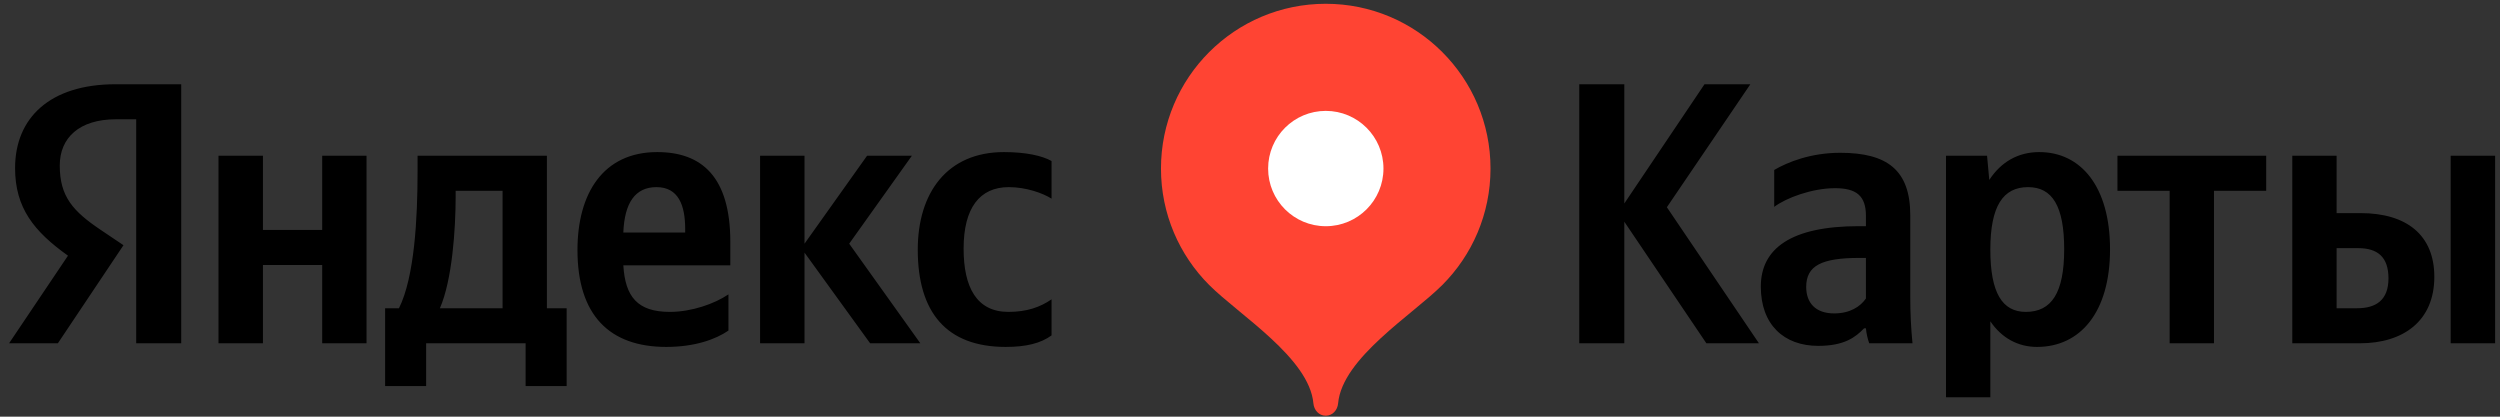
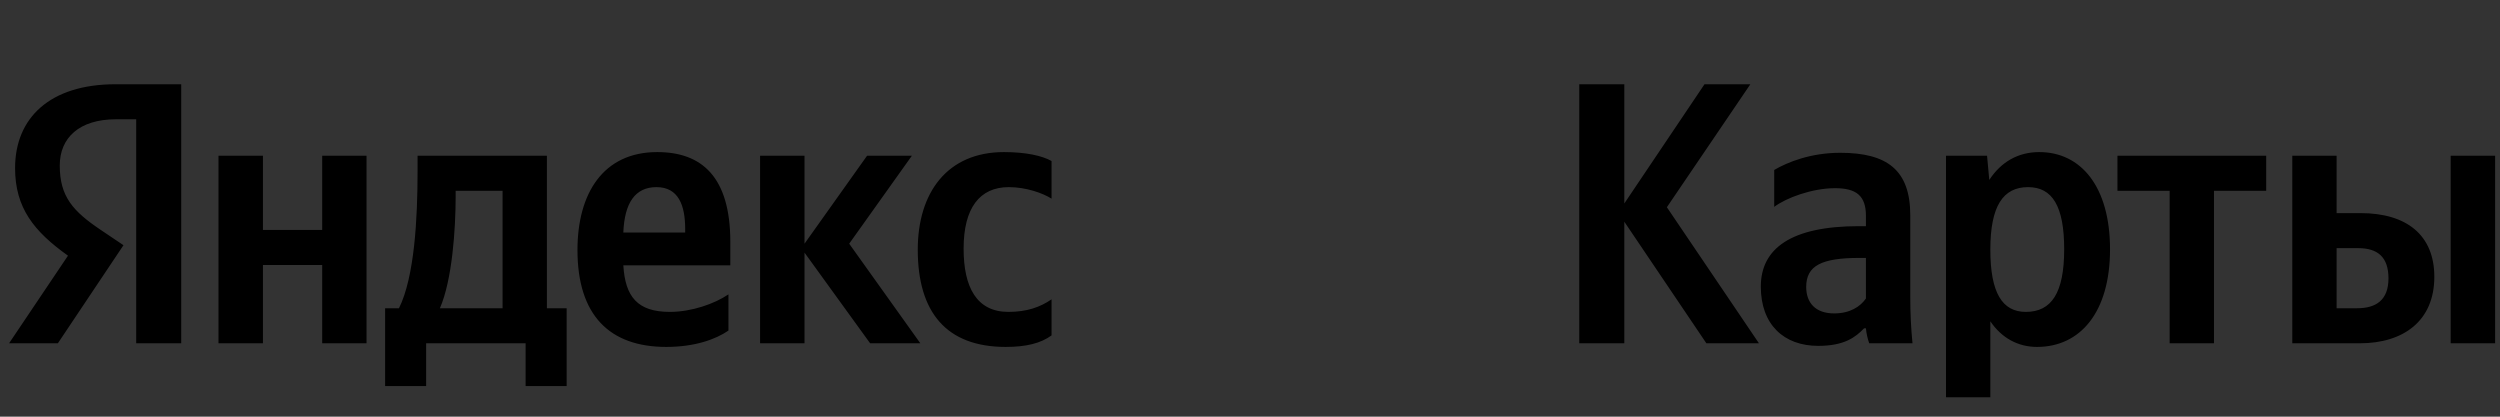
<svg xmlns="http://www.w3.org/2000/svg" width="156" height="26" viewBox="0 0 156 26" fill="none">
  <rect x="0" y="0" width="156" height="26" fill="#333333" stroke="none" />
-   <path d="M82.727 0.236C77.048 0.236 72.445 4.839 72.445 10.518C72.445 13.356 73.595 15.926 75.455 17.786C77.316 19.648 81.699 22.341 81.956 25.169C81.994 25.593 82.301 25.94 82.727 25.94C83.152 25.94 83.459 25.593 83.498 25.169C83.755 22.341 88.138 19.648 89.998 17.786C91.858 15.926 93.008 13.356 93.008 10.518C93.008 4.839 88.405 0.236 82.727 0.236Z" fill="#FF4433" />
-   <path d="M82.729 14.116C84.717 14.116 86.328 12.505 86.328 10.518C86.328 8.53 84.717 6.919 82.729 6.919C80.742 6.919 79.131 8.53 79.131 10.518C79.131 12.505 80.742 14.116 82.729 14.116Z" fill="white" />
  <path d="M8.498 21.421H11.308V5.257H7.214C3.098 5.257 0.941 7.37 0.941 10.488C0.941 12.976 2.122 14.443 4.242 15.954L0.566 21.421H3.611L7.705 15.301L6.289 14.348C4.565 13.188 3.729 12.278 3.729 10.327C3.729 8.603 4.939 7.443 7.243 7.443H8.498V21.421ZM62.756 21.648C64.04 21.648 64.942 21.421 65.617 20.929V18.677C64.92 19.161 64.084 19.462 62.925 19.462C60.944 19.462 60.129 17.928 60.129 15.514C60.129 12.976 61.134 11.677 62.947 11.677C64.018 11.677 65.06 12.044 65.617 12.396V10.048C65.038 9.718 64.018 9.49 62.646 9.49C59.109 9.49 57.268 12.022 57.268 15.58C57.268 19.491 59.058 21.648 62.756 21.648ZM45.455 20.628V18.368C44.596 18.955 43.151 19.462 41.801 19.462C39.776 19.462 39.013 18.515 38.896 16.556H45.572V15.096C45.572 11.024 43.782 9.49 41.009 9.49C37.641 9.49 36.034 12.066 36.034 15.602C36.034 19.674 38.037 21.648 41.574 21.648C43.335 21.648 44.641 21.186 45.455 20.628ZM54.296 21.421H57.429L52.99 15.206L56.901 9.718H54.105L50.202 15.206V9.718H47.429V21.421H50.202V15.764L54.296 21.421ZM35.359 19.234H34.127V9.718H26.056V10.723C26.056 13.577 25.872 17.275 24.896 19.234H24.031V24.091H26.591V21.421H32.798V24.091H35.359V19.234ZM20.105 9.718V14.348H16.407V9.718H13.634V21.421H16.407V16.534H20.105V21.421H22.871V9.718H20.105ZM40.965 11.677C42.337 11.677 42.755 12.814 42.755 14.281V14.509H38.896C38.969 12.653 39.637 11.677 40.965 11.677ZM31.36 19.234H27.45C28.22 17.466 28.433 14.281 28.433 12.257V11.904H31.36V19.234ZM106.478 21.421H109.758L104.013 12.931L109.222 5.257H106.361L101.357 12.697V5.257H98.546V21.421H101.357V13.834L106.478 21.421ZM119.201 13.438C119.201 10.606 117.755 9.534 114.828 9.534C112.993 9.534 111.548 10.114 110.711 10.606V12.909C111.453 12.345 113.081 11.743 114.505 11.743C115.825 11.743 116.434 12.205 116.434 13.467V14.113H115.987C111.753 14.113 109.875 15.514 109.875 17.884C109.875 20.254 111.313 21.582 113.456 21.582C115.084 21.582 115.781 21.046 116.317 20.489H116.434C116.456 20.79 116.552 21.186 116.64 21.421H119.34C119.245 20.467 119.201 19.513 119.201 18.559V13.438ZM116.434 18.625C116.082 19.139 115.429 19.557 114.453 19.557C113.294 19.557 112.707 18.904 112.707 17.906C112.707 16.578 113.661 16.094 116.038 16.094H116.434V18.625ZM123.992 9.718H121.431V24.788H124.197V20.049C124.901 21.09 125.921 21.648 127.11 21.648C129.803 21.648 131.666 19.491 131.666 15.558C131.666 11.648 129.854 9.49 127.249 9.49C125.943 9.49 124.872 10.092 124.131 11.229L123.992 9.718ZM126.413 19.462C124.946 19.462 124.197 18.28 124.197 15.58C124.197 12.858 124.99 11.677 126.552 11.677C128.064 11.677 128.805 12.858 128.805 15.558C128.805 18.28 128.012 19.462 126.413 19.462ZM141.41 11.904V9.718H132.129V11.904H135.386V21.421H138.152V11.904H141.41ZM143.039 9.718V21.421H147.25C149.972 21.421 151.902 20.026 151.902 17.275C151.902 14.67 150.178 13.298 147.294 13.298H145.805V9.718H143.039ZM152.922 9.718V21.421H155.695V9.718H152.922ZM147.089 19.234H145.805V15.485H147.155C148.344 15.485 149.041 16.02 149.041 17.37C149.041 18.721 148.27 19.234 147.089 19.234Z" fill="black" />
</svg>